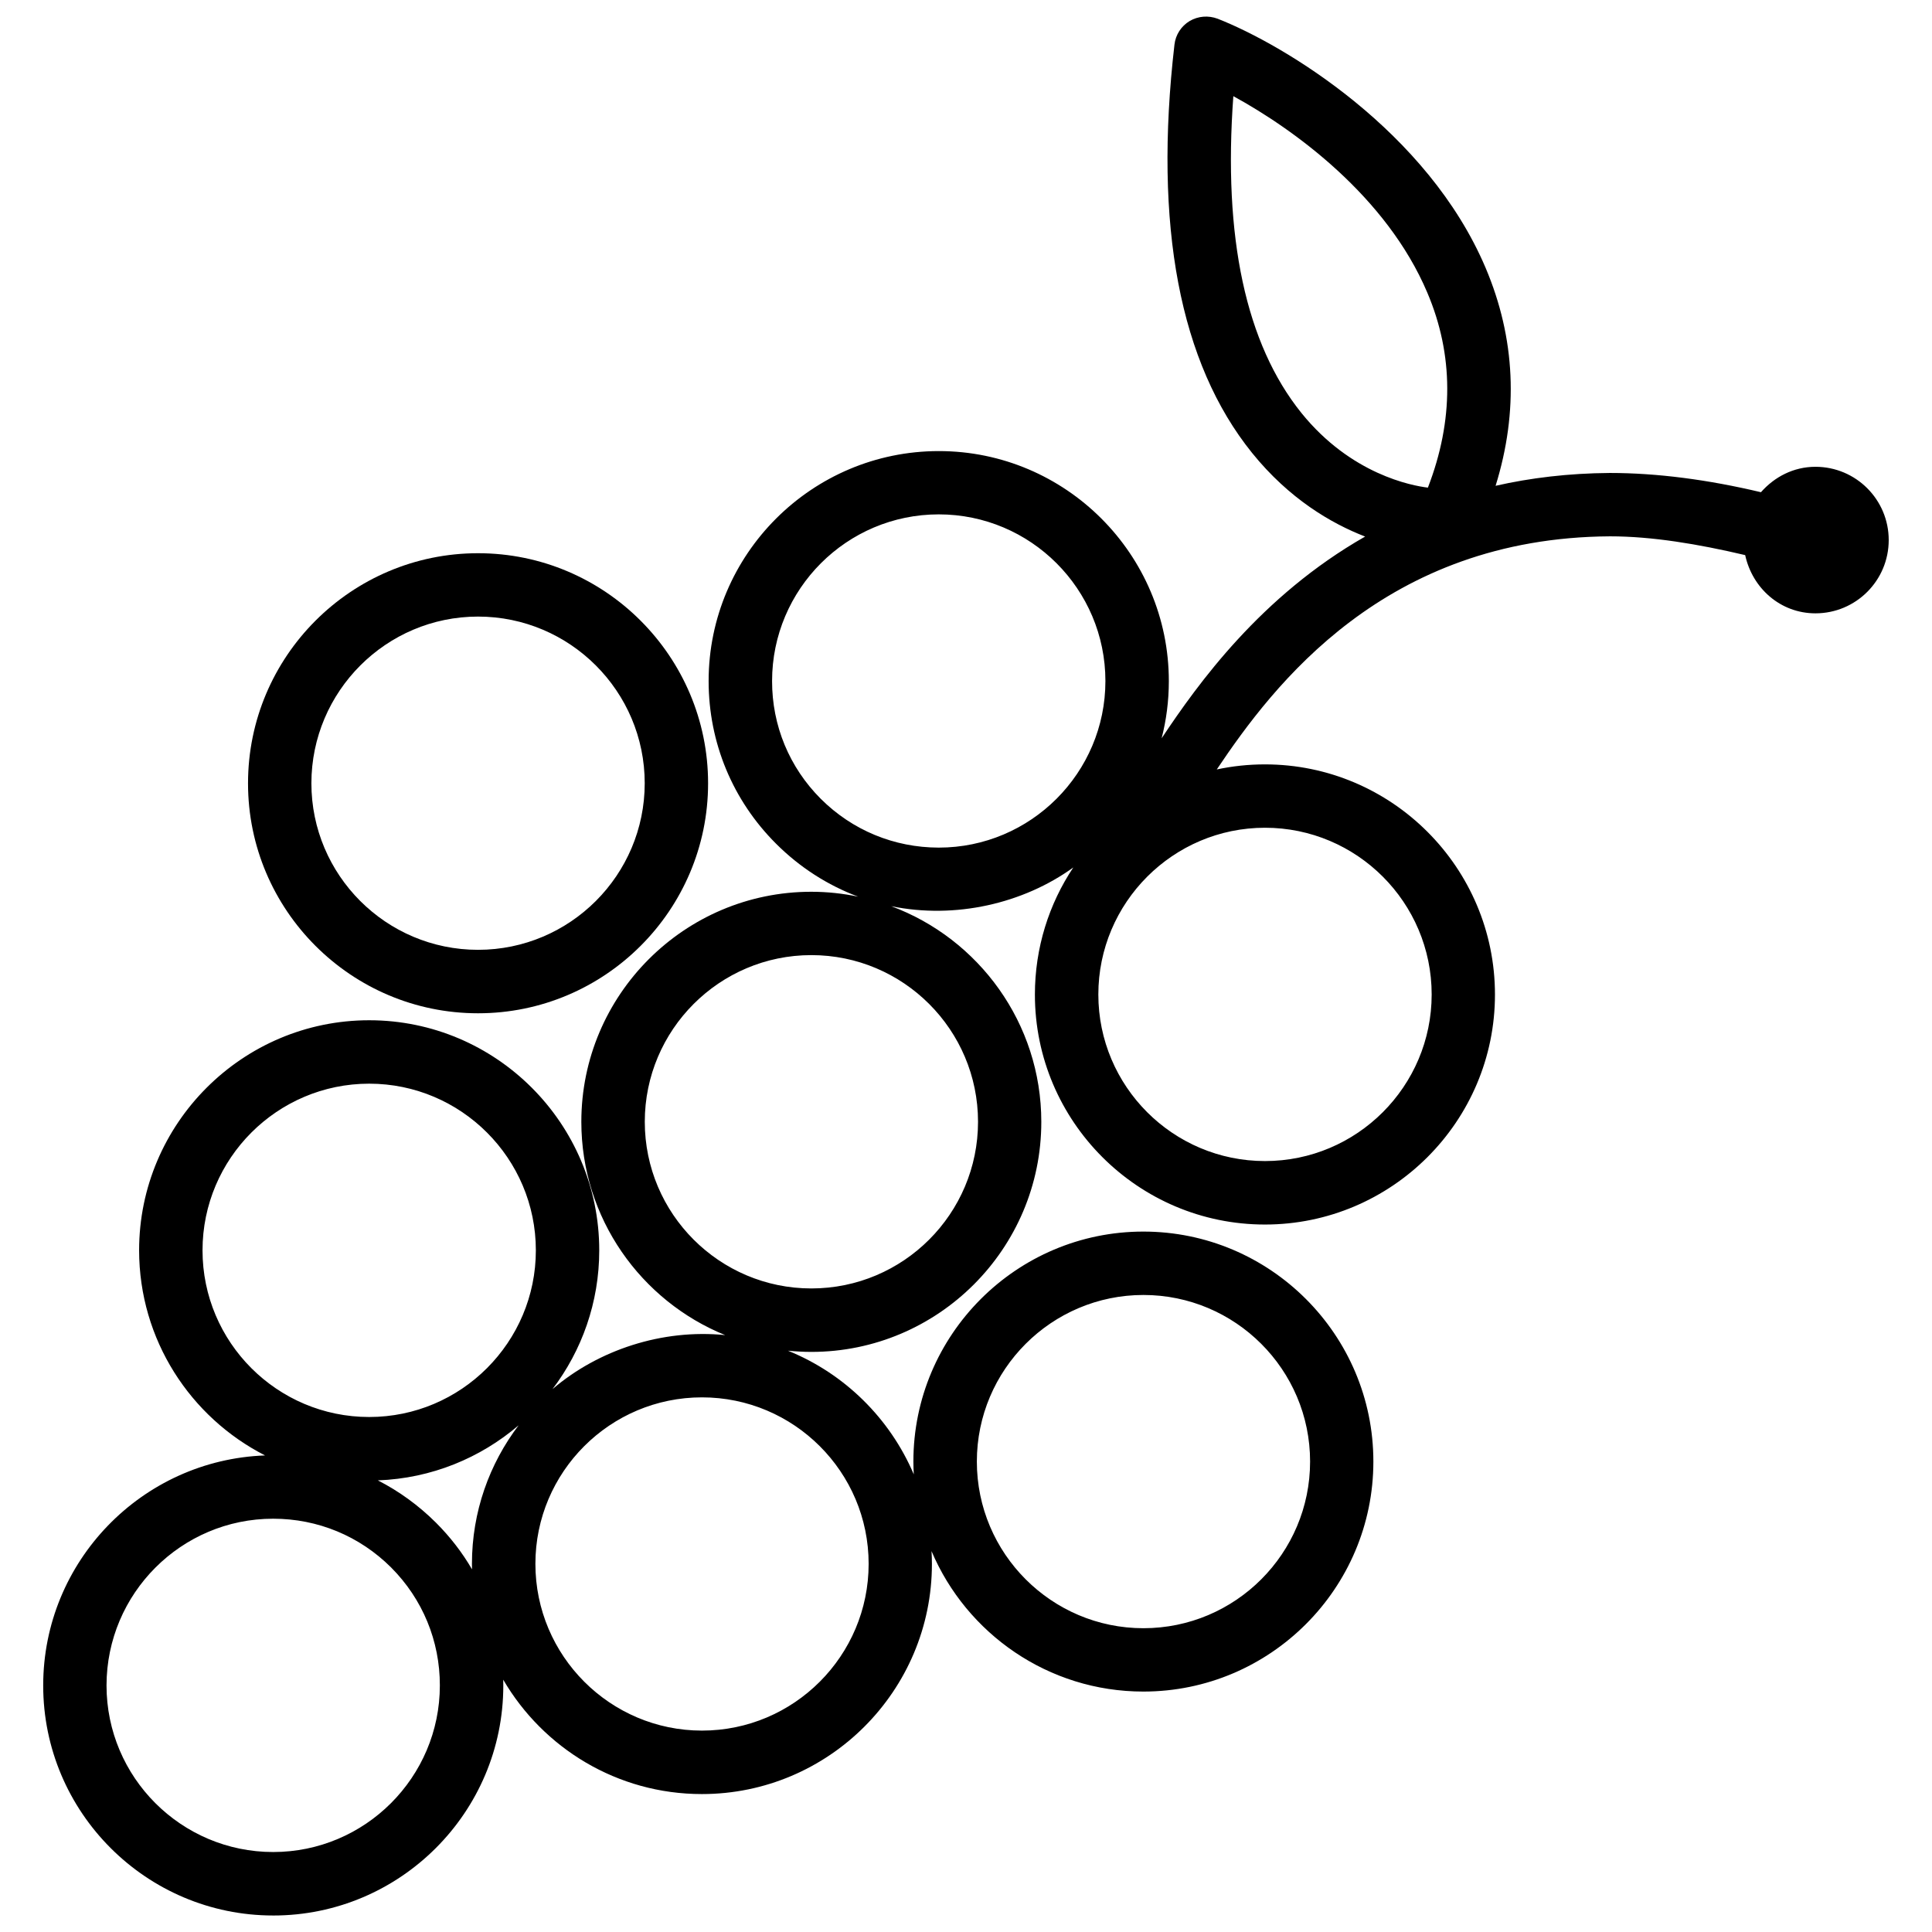
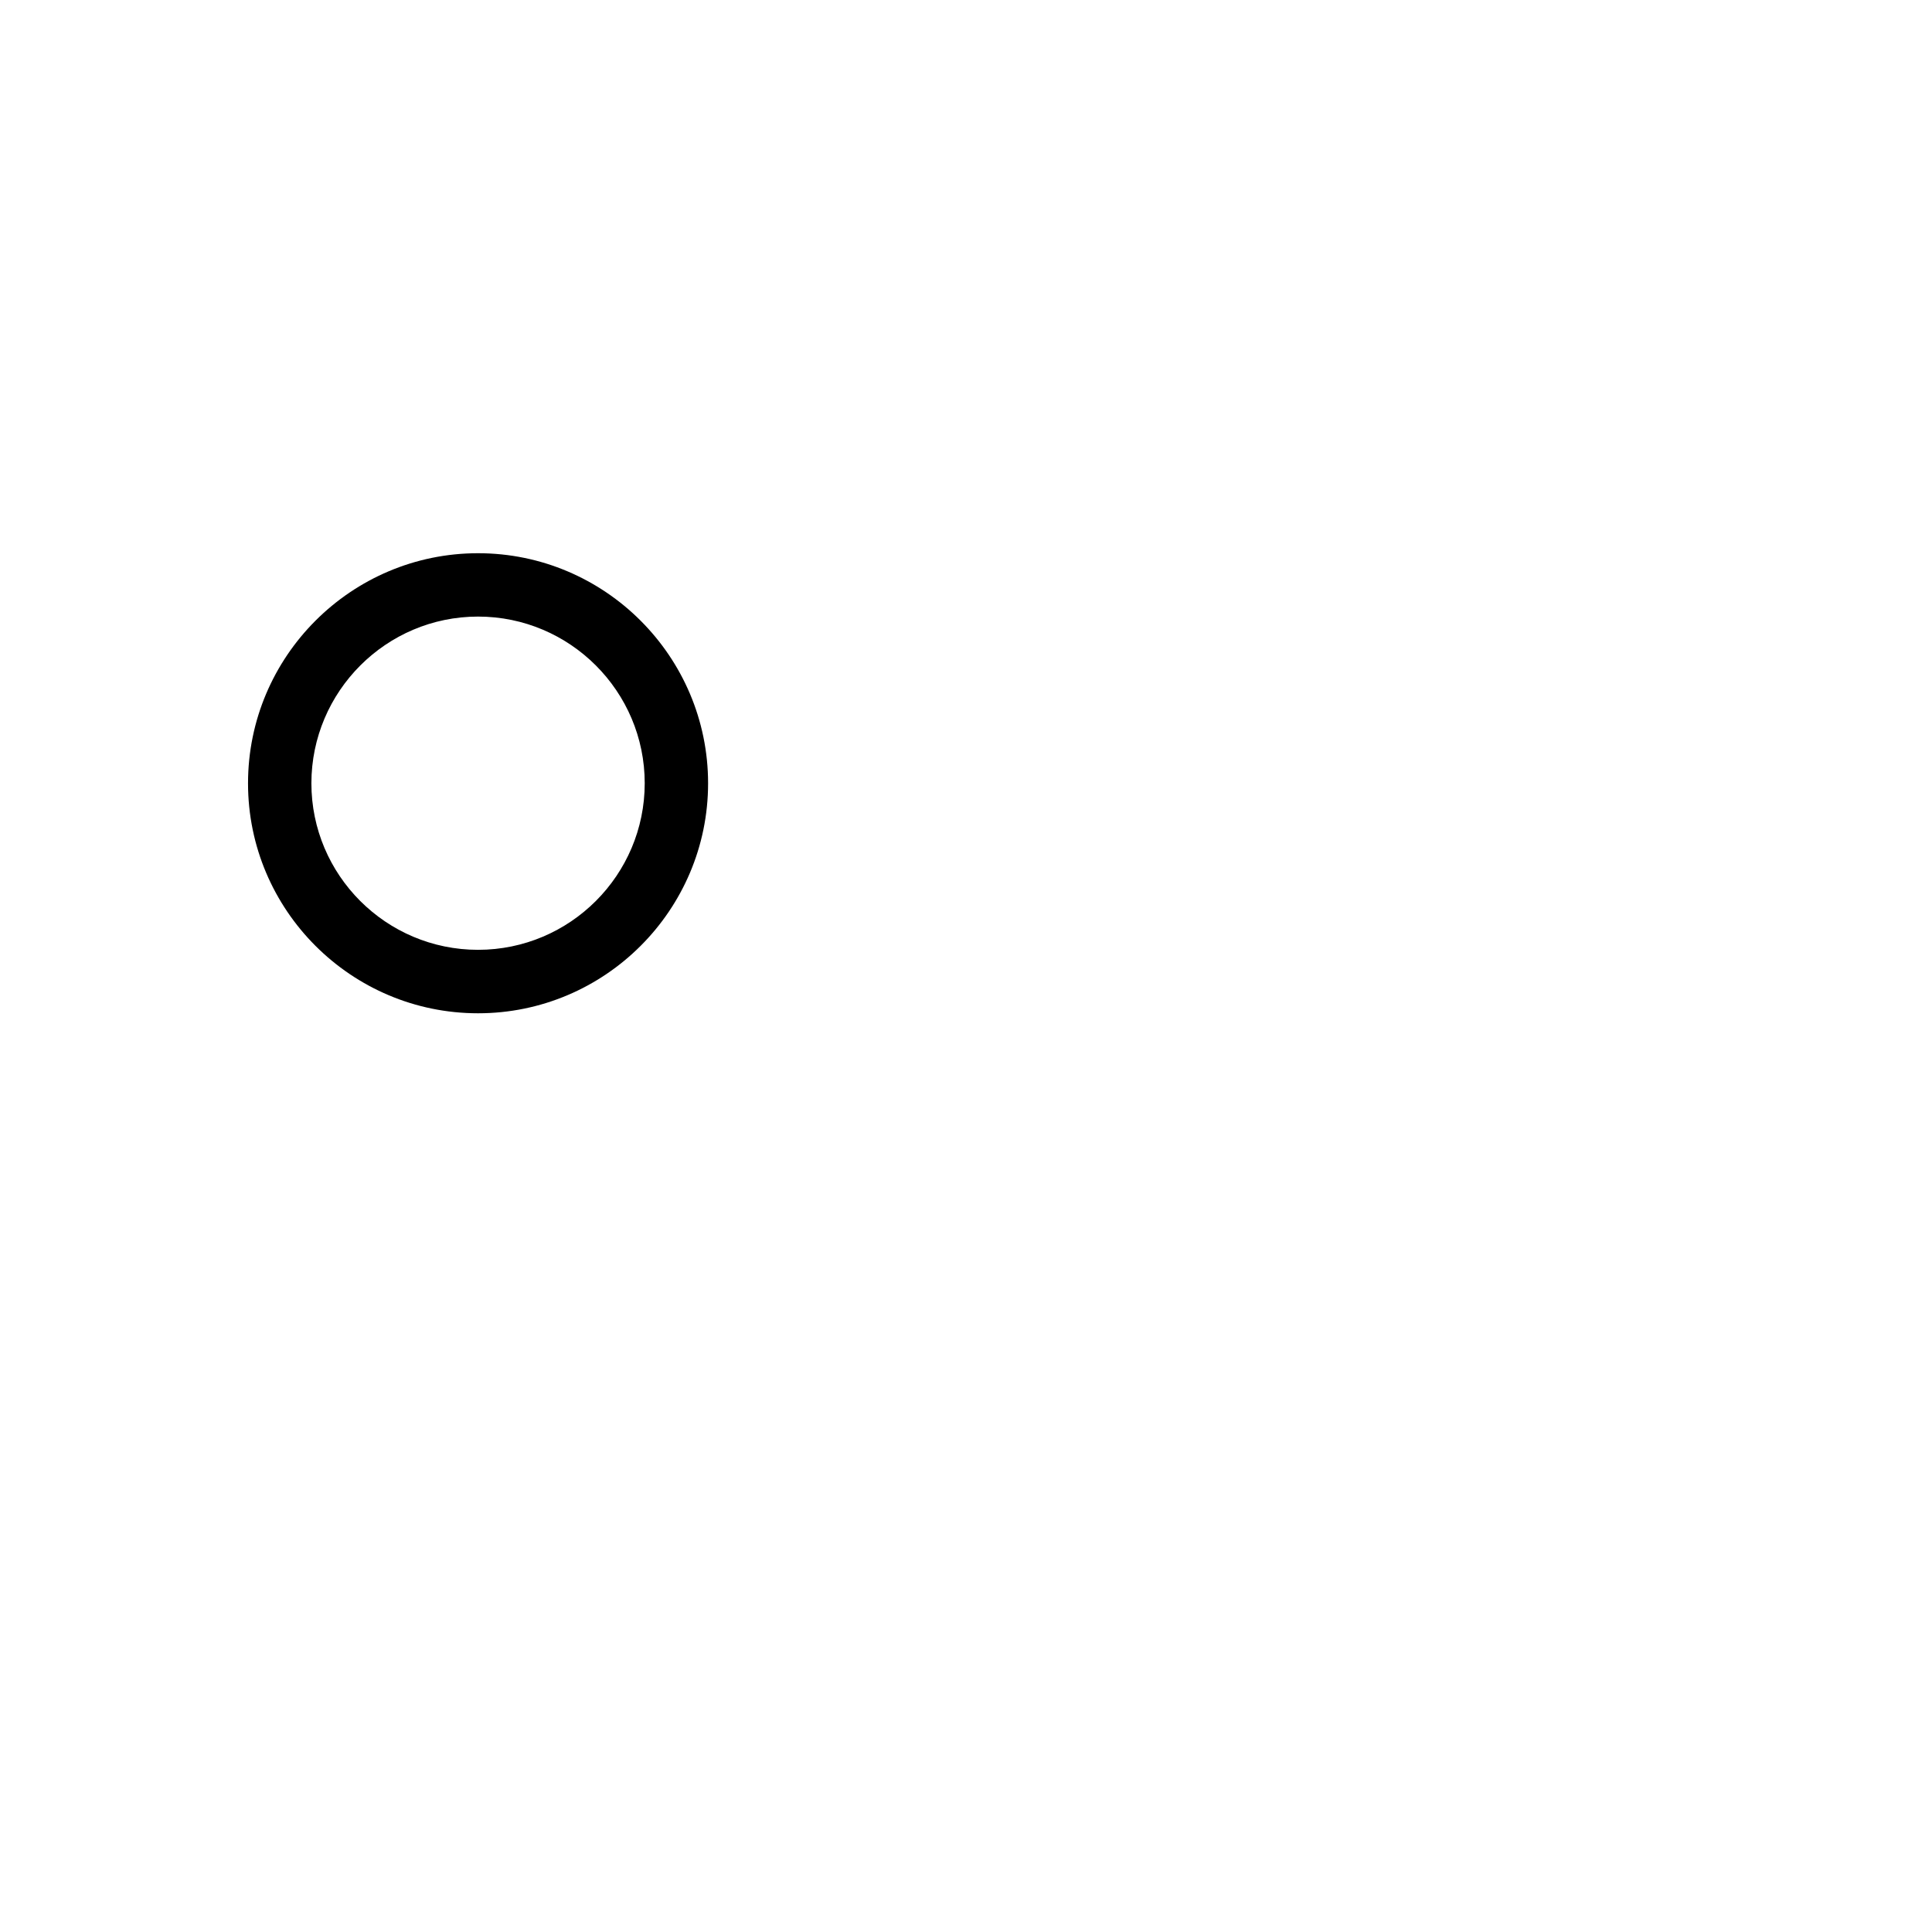
<svg xmlns="http://www.w3.org/2000/svg" width="800px" height="800px" version="1.1" viewBox="144 144 512 512">
  <defs>
    <clipPath id="a">
-       <path d="m155 148.09h490v503.81h-490z" />
-     </clipPath>
+       </clipPath>
  </defs>
  <g clip-path="url(#a)">
    <path d="m216.4 651.63c33.629 0 60.98-27.352 60.98-60.941 0-0.504-0.02-1.051-0.02-1.555 10.578 18.117 30.207 30.312 52.648 30.312 33.629 0 60.961-27.375 60.961-61.004 0-1.133-0.043-2.246-0.105-3.379 9.258 21.852 30.941 37.219 56.133 37.219 33.629 0 60.961-27.352 60.961-60.961 0-33.609-27.352-60.941-60.961-60.941s-60.941 27.352-60.941 60.941c0 1.156 0.043 2.266 0.105 3.402-6.32-14.84-18.348-26.703-33.336-32.77 2.035 0.188 4.094 0.316 6.172 0.316 33.629 0 60.961-27.352 60.961-60.961 0-26.156-16.562-48.535-39.781-57.16 16.941 3.484 34.992-0.672 48.262-10.266-6.445 9.656-10.18 21.266-10.18 33.691 0 33.609 27.352 60.941 60.961 60.941s60.961-27.352 60.961-60.941c0-33.648-27.352-61.004-60.961-61.004-4.367 0-8.648 0.461-12.762 1.344 15.094-22.504 44.586-61.422 104.2-61.781 11.082 0 23.258 2.016 35.832 4.977 1.891 8.734 9.301 15.43 18.621 15.43 10.727 0 19.418-8.691 19.418-19.418 0-10.727-8.691-19.418-19.418-19.418-5.816 0-10.875 2.688-14.441 6.738-14.066-3.336-27.5-5.102-40.074-5.102-10.938 0.082-21.012 1.301-30.25 3.402 6.129-19.734 5.246-39.109-2.625-57.707-15.367-36.254-53.195-59.07-71.059-66.082-2.434-0.902-5.121-0.715-7.41 0.629-2.227 1.344-3.715 3.652-4.008 6.234-5.543 48.008 1.387 84.41 20.551 108.19 9.824 12.176 20.973 18.703 29.977 22.188-27.625 15.742-44.293 38.98-53.93 53.465 1.238-4.828 1.91-9.91 1.91-15.137 0-33.629-27.352-60.98-60.961-60.98-33.605 0.008-61 27.316-61 60.945 0 16.27 6.34 31.594 17.863 43.098 6.277 6.277 13.688 11.02 21.77 14.043-4.008-0.84-8.164-1.301-12.426-1.301-33.609 0-60.941 27.352-60.941 60.961 0 25.547 15.809 47.484 38.121 56.531-16.668-1.68-33.629 3.926-45.762 14.316 7.766-10.223 12.387-22.984 12.387-36.777 0-33.629-27.352-60.98-60.961-60.98s-60.98 27.375-60.98 60.98c0.02 23.68 13.582 44.25 33.379 54.348-32.621 1.176-58.797 28.066-58.797 60.961-0.008 33.609 27.344 60.961 60.953 60.961zm230.62-164.45c24.352 0 44.168 19.797 44.168 44.145 0 24.352-19.797 44.168-44.168 44.168-24.328 0-44.145-19.797-44.145-44.168 0-24.352 19.816-44.145 44.145-44.145zm41.859-233.75c-14.715-18.285-20.781-46.477-18.031-83.945 15.953 8.711 40.578 26.492 51.41 52.082 6.992 16.457 7.031 33.84 0.148 51.66-4.223-0.508-20.367-3.488-33.527-19.797zm-219.81 304.99c0 0.484 0.02 0.988 0.02 1.469-2.602-4.473-5.793-8.605-9.551-12.363-4.598-4.578-9.801-8.355-15.406-11.211 14.211-0.523 27.184-5.941 37.305-14.59-7.75 10.203-12.367 22.926-12.367 36.695zm210.17-195.06c24.352 0 44.168 19.816 44.168 44.188 0 24.328-19.797 44.145-44.168 44.145-24.371 0-44.168-19.797-44.168-44.145 0.004-24.352 19.82-44.188 44.168-44.188zm-117.72-7.66c-8.332-8.336-12.93-19.418-12.91-31.219 0-24.352 19.797-44.168 44.168-44.168s44.168 19.816 44.168 44.168c0 24.328-19.797 44.145-44.168 44.145-11.82-0.016-22.902-4.594-31.258-12.926zm-46.645 85.582c0-24.352 19.797-44.168 44.145-44.168 24.352 0 44.168 19.797 44.168 44.168 0 24.371-19.797 44.168-44.168 44.168-24.348 0-44.145-19.797-44.145-44.168zm15.156 73.031c24.352 0 44.168 19.773 44.168 44.125 0 24.371-19.797 44.188-44.168 44.188-24.328 0-44.145-19.816-44.145-44.188 0-24.348 19.793-44.125 44.145-44.125zm-132.36-38.961c0-24.352 19.816-44.168 44.168-44.168s44.168 19.816 44.168 44.168-19.797 44.168-44.168 44.168-44.168-19.797-44.168-44.168zm18.727 71.121c11.82 0 22.902 4.598 31.258 12.93 8.332 8.355 12.93 19.461 12.91 31.258 0 24.328-19.816 44.145-44.168 44.145-24.352 0-44.168-19.797-44.168-44.145 0.02-24.371 19.816-44.188 44.168-44.188z" />
  </g>
-   <path d="m270.69 412.53c33.629 0 60.961-27.352 60.961-60.941 0-33.629-27.352-60.98-60.961-60.98s-60.961 27.352-60.961 60.98c0 33.609 27.352 60.941 60.961 60.941zm0-105.13c24.352 0 44.168 19.816 44.168 44.168 0 24.328-19.797 44.145-44.168 44.145s-44.168-19.797-44.168-44.145c0.023-24.332 19.816-44.168 44.168-44.168z" />
+   <path d="m270.69 412.53c33.629 0 60.961-27.352 60.961-60.941 0-33.629-27.352-60.98-60.961-60.98s-60.961 27.352-60.961 60.98c0 33.609 27.352 60.941 60.961 60.941m0-105.13c24.352 0 44.168 19.816 44.168 44.168 0 24.328-19.797 44.145-44.168 44.145s-44.168-19.797-44.168-44.145c0.023-24.332 19.816-44.168 44.168-44.168z" />
</svg>